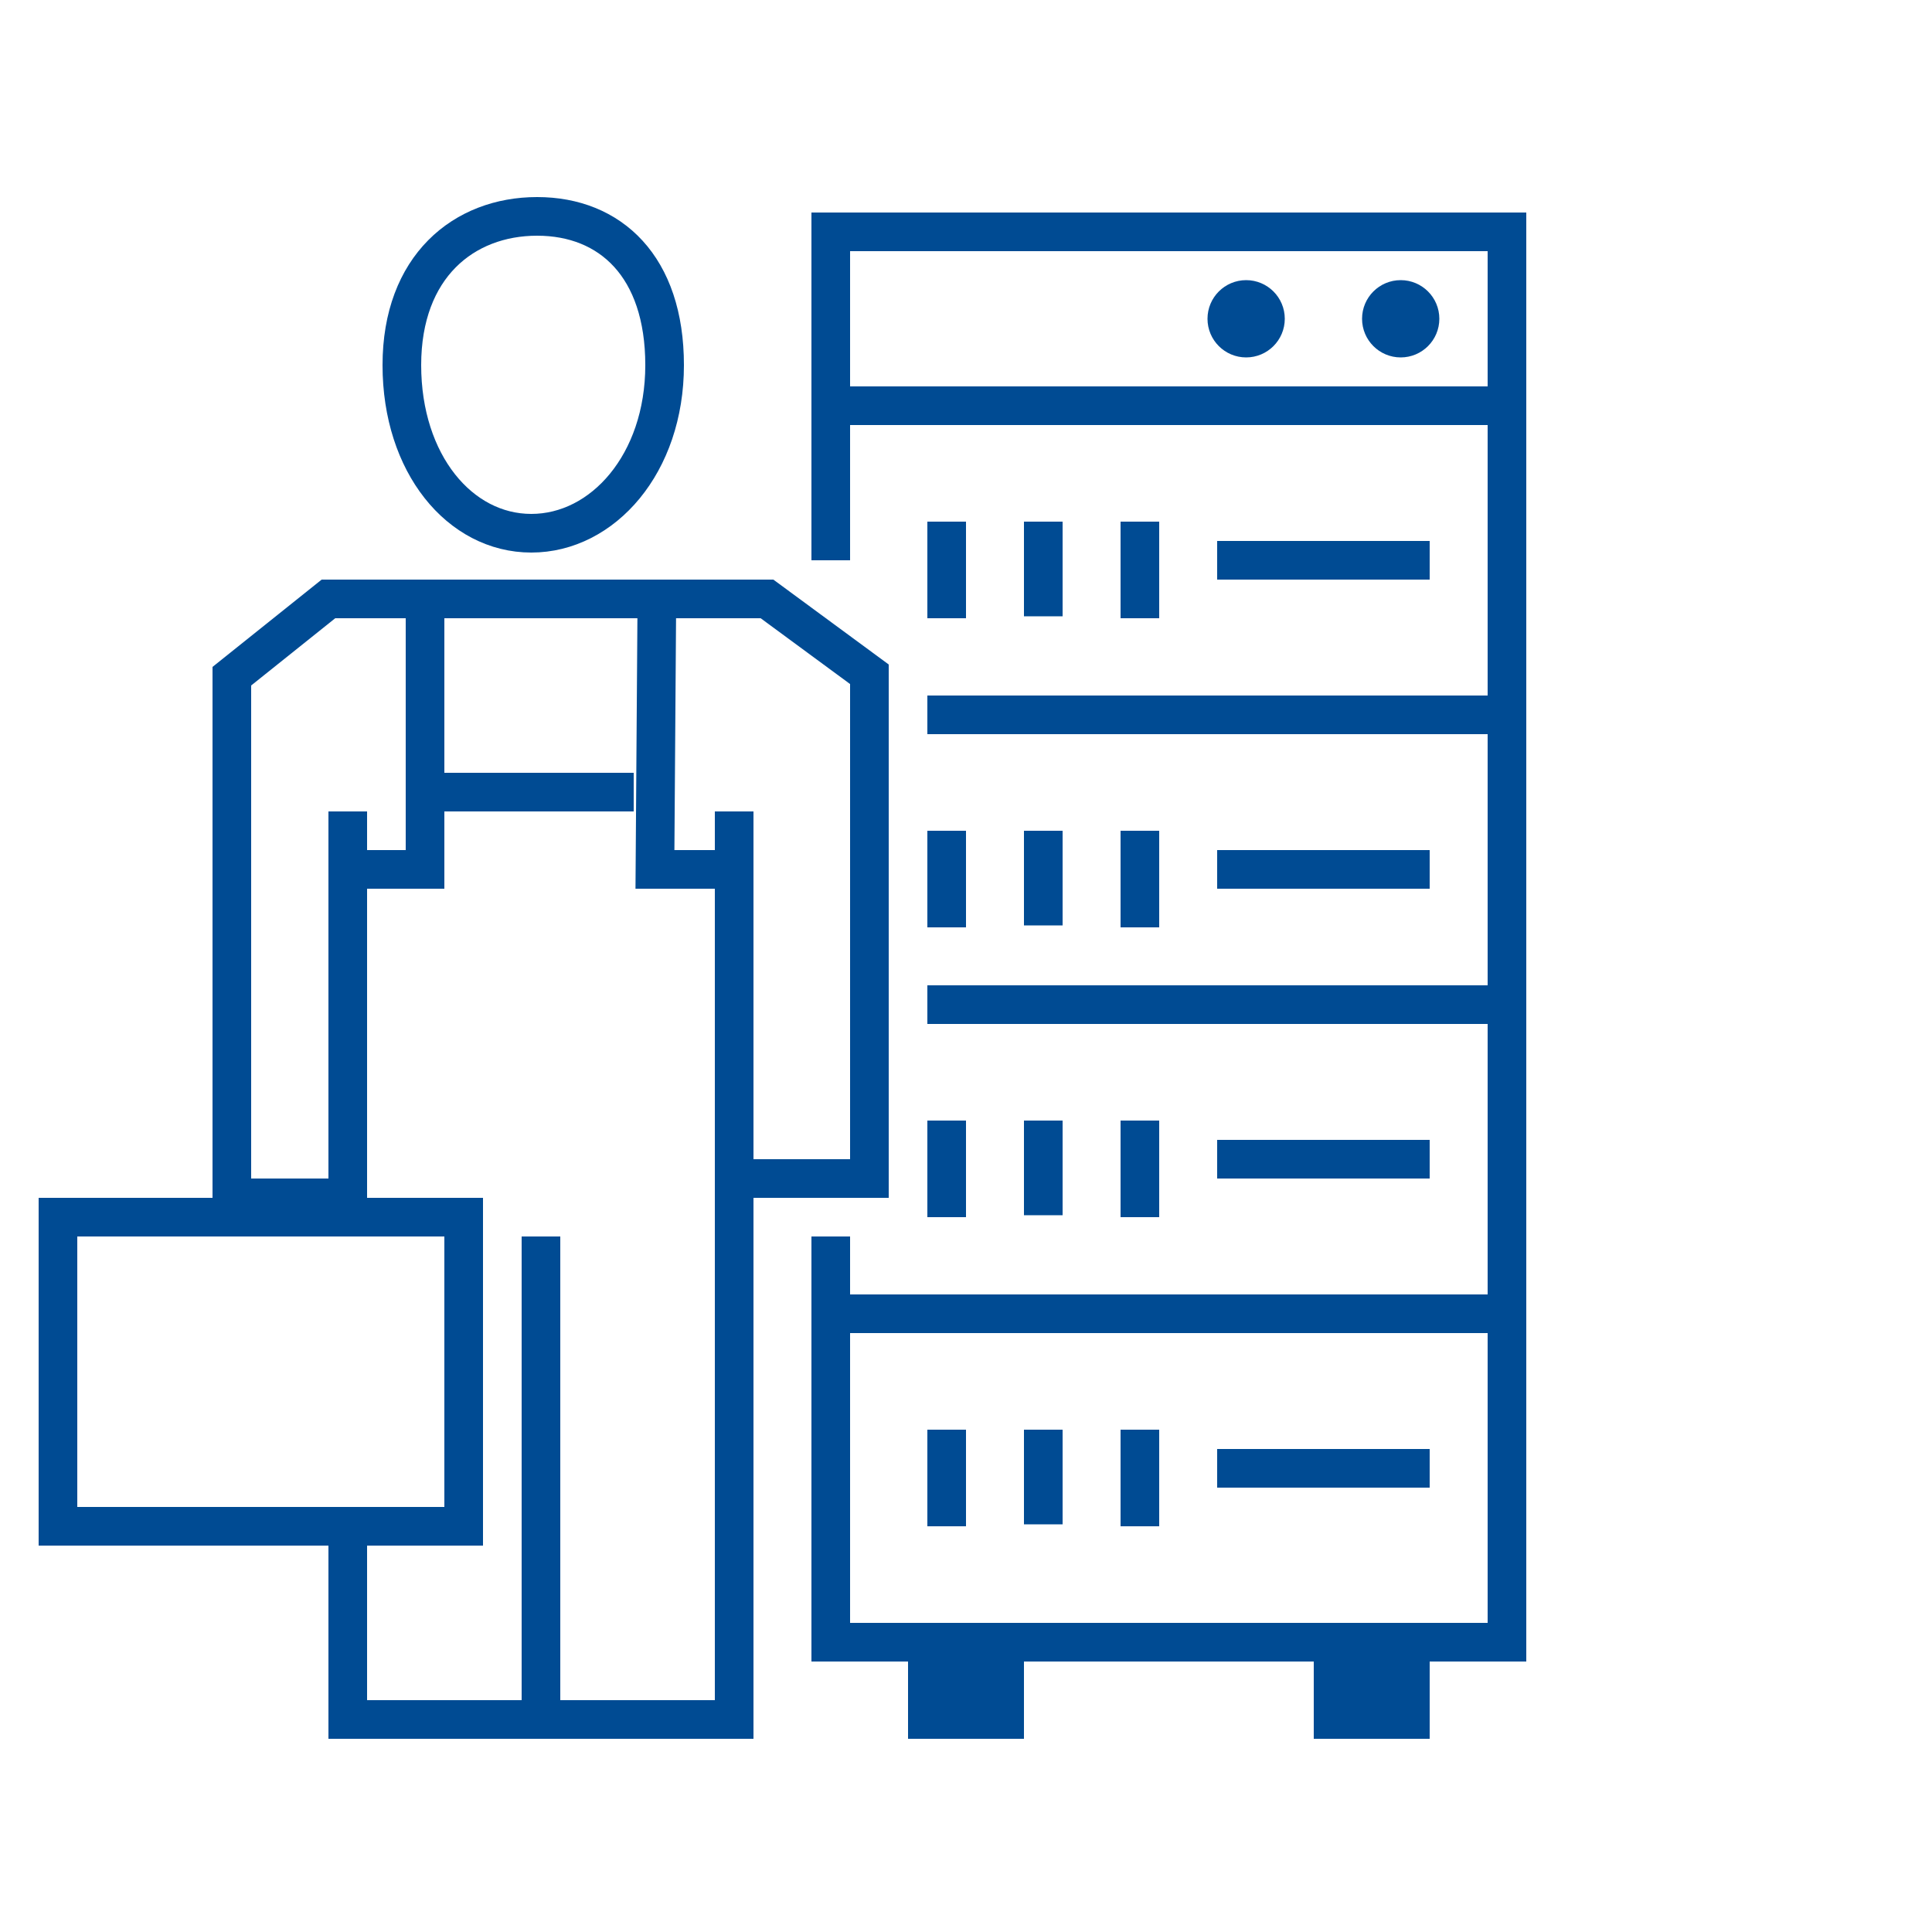
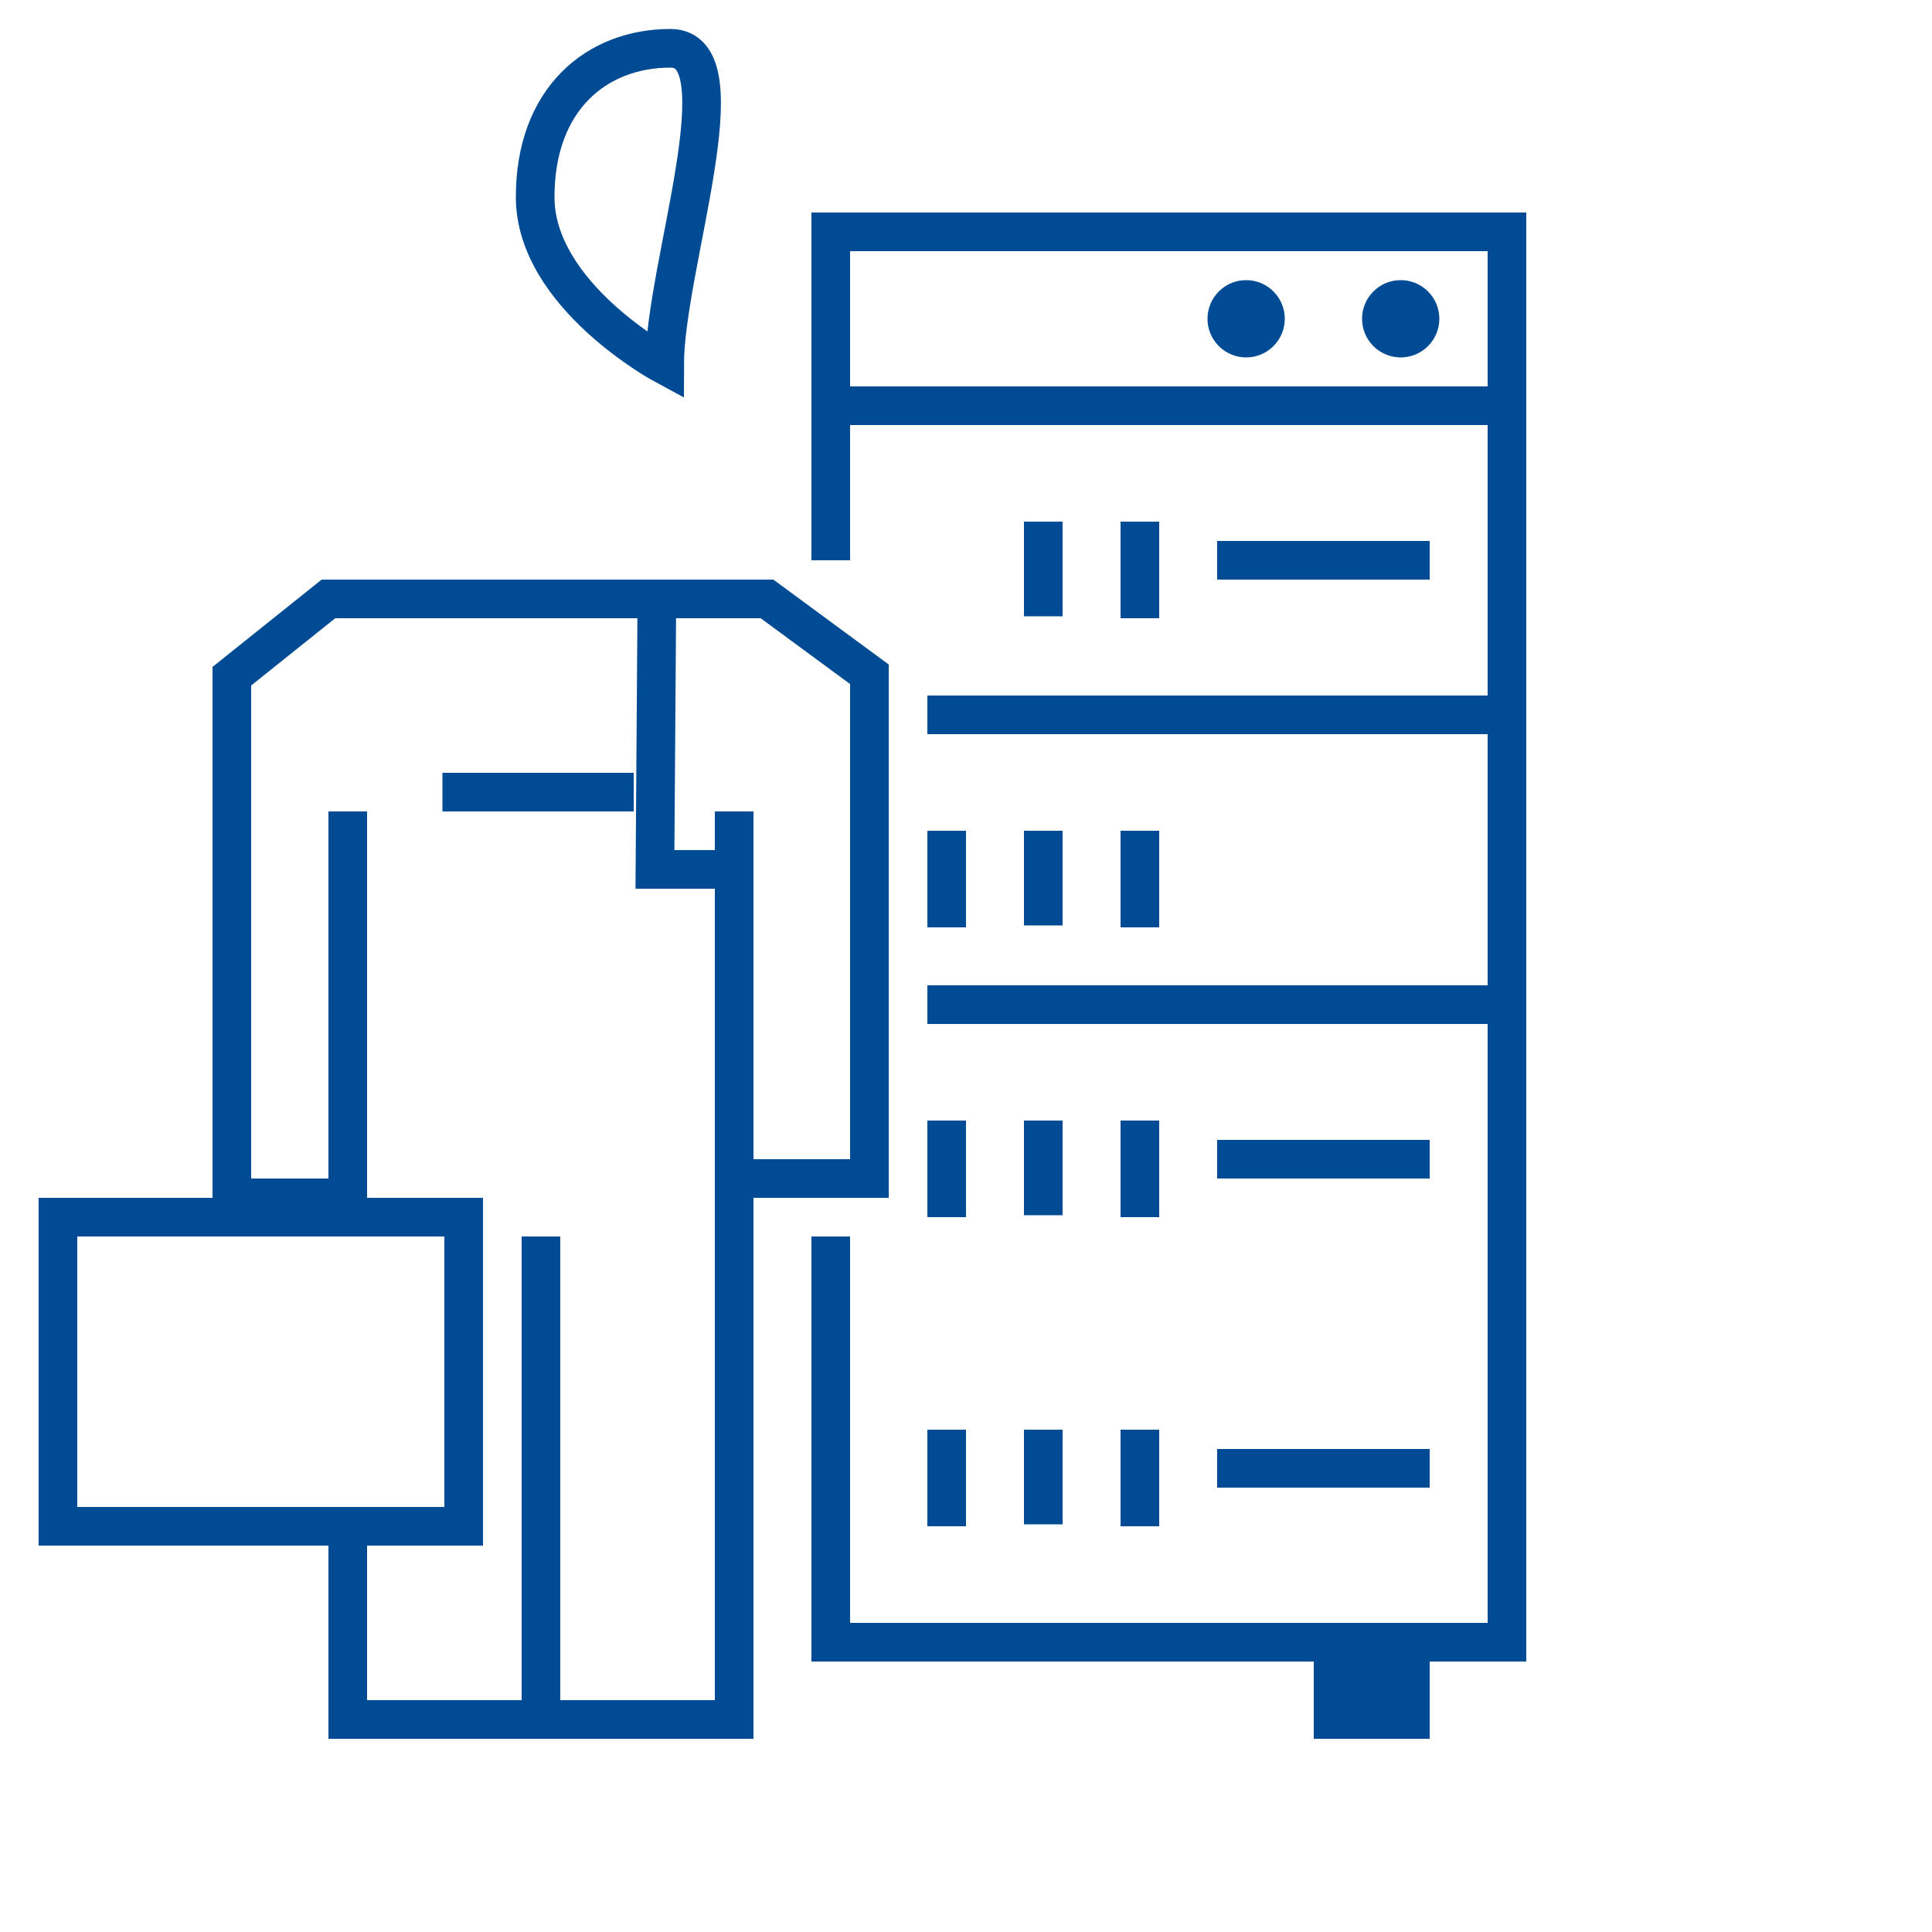
<svg xmlns="http://www.w3.org/2000/svg" version="1.1" id="Layer_1" x="0px" y="0px" viewBox="0 0 100 100" style="enable-background:new 0 0 100 100;" xml:space="preserve">
  <style type="text/css">
	.st0{fill:none;stroke:#004B93;stroke-width:2;stroke-miterlimit:10;}
	.st1{fill:none;stroke:#004B93;stroke-width:6;stroke-miterlimit:10;}
	.st2{fill:#004B93;stroke:#004B93;stroke-miterlimit:10;}
</style>
  <g id="Installations_service">
    <g>
      <polyline class="st0" points="17.3,62 12,62 12,35 17,31 24,31 32.4,31 39.5,31 39.7,31 45,34.9 45,61 38,61   " />
      <polyline class="st0" points="18,79.1 18,89 38,89 38,42   " />
      <line class="st0" x1="18" y1="42" x2="18" y2="62.3" />
      <line class="st0" x1="28" y1="64" x2="28" y2="88.6" />
-       <path class="st0" d="M34.4,18.9c0,5.1-3.2,8.7-6.9,8.7s-6.7-3.6-6.7-8.7s3.2-7.7,7-7.7S34.4,13.8,34.4,18.9z" />
+       <path class="st0" d="M34.4,18.9s-6.7-3.6-6.7-8.7s3.2-7.7,7-7.7S34.4,13.8,34.4,18.9z" />
    </g>
    <rect x="3" y="63" class="st0" width="21" height="16" />
-     <polyline class="st0" points="18,45 22,45 22,32  " />
    <polyline class="st0" points="38,45 33.9,45 34,30.9  " />
    <line class="st0" x1="22.9" y1="41" x2="32.8" y2="41" />
    <polyline class="st0" points="43,29 43,12 78,12 78,85 43,85 43,64  " />
-     <line class="st1" x1="50" y1="86" x2="50" y2="90" />
    <line class="st1" x1="71" y1="86" x2="71" y2="90" />
    <line class="st0" x1="43" y1="21" x2="77" y2="21" />
    <circle class="st2" cx="72.5" cy="16.5" r="1.5" />
    <circle class="st2" cx="64.5" cy="16.5" r="1.5" />
    <line class="st0" x1="48" y1="37" x2="77" y2="37" />
    <line class="st0" x1="48" y1="52" x2="77" y2="52" />
-     <line class="st0" x1="44" y1="68" x2="77" y2="68" />
-     <line class="st0" x1="49" y1="27" x2="49" y2="32" />
    <line class="st0" x1="54" y1="27" x2="54" y2="31.9" />
    <line class="st0" x1="59" y1="27" x2="59" y2="32" />
    <line class="st0" x1="74" y1="29" x2="63" y2="29" />
    <line class="st0" x1="49" y1="43" x2="49" y2="48" />
    <line class="st0" x1="54" y1="43" x2="54" y2="47.9" />
    <line class="st0" x1="59" y1="43" x2="59" y2="48" />
-     <line class="st0" x1="74" y1="45" x2="63" y2="45" />
    <line class="st0" x1="49" y1="58" x2="49" y2="63" />
    <line class="st0" x1="54" y1="58" x2="54" y2="62.9" />
    <line class="st0" x1="59" y1="58" x2="59" y2="63" />
    <line class="st0" x1="74" y1="60" x2="63" y2="60" />
    <line class="st0" x1="49" y1="74" x2="49" y2="79" />
    <line class="st0" x1="54" y1="74" x2="54" y2="78.9" />
    <line class="st0" x1="59" y1="74" x2="59" y2="79" />
    <line class="st0" x1="74" y1="76" x2="63" y2="76" />
  </g>
</svg>